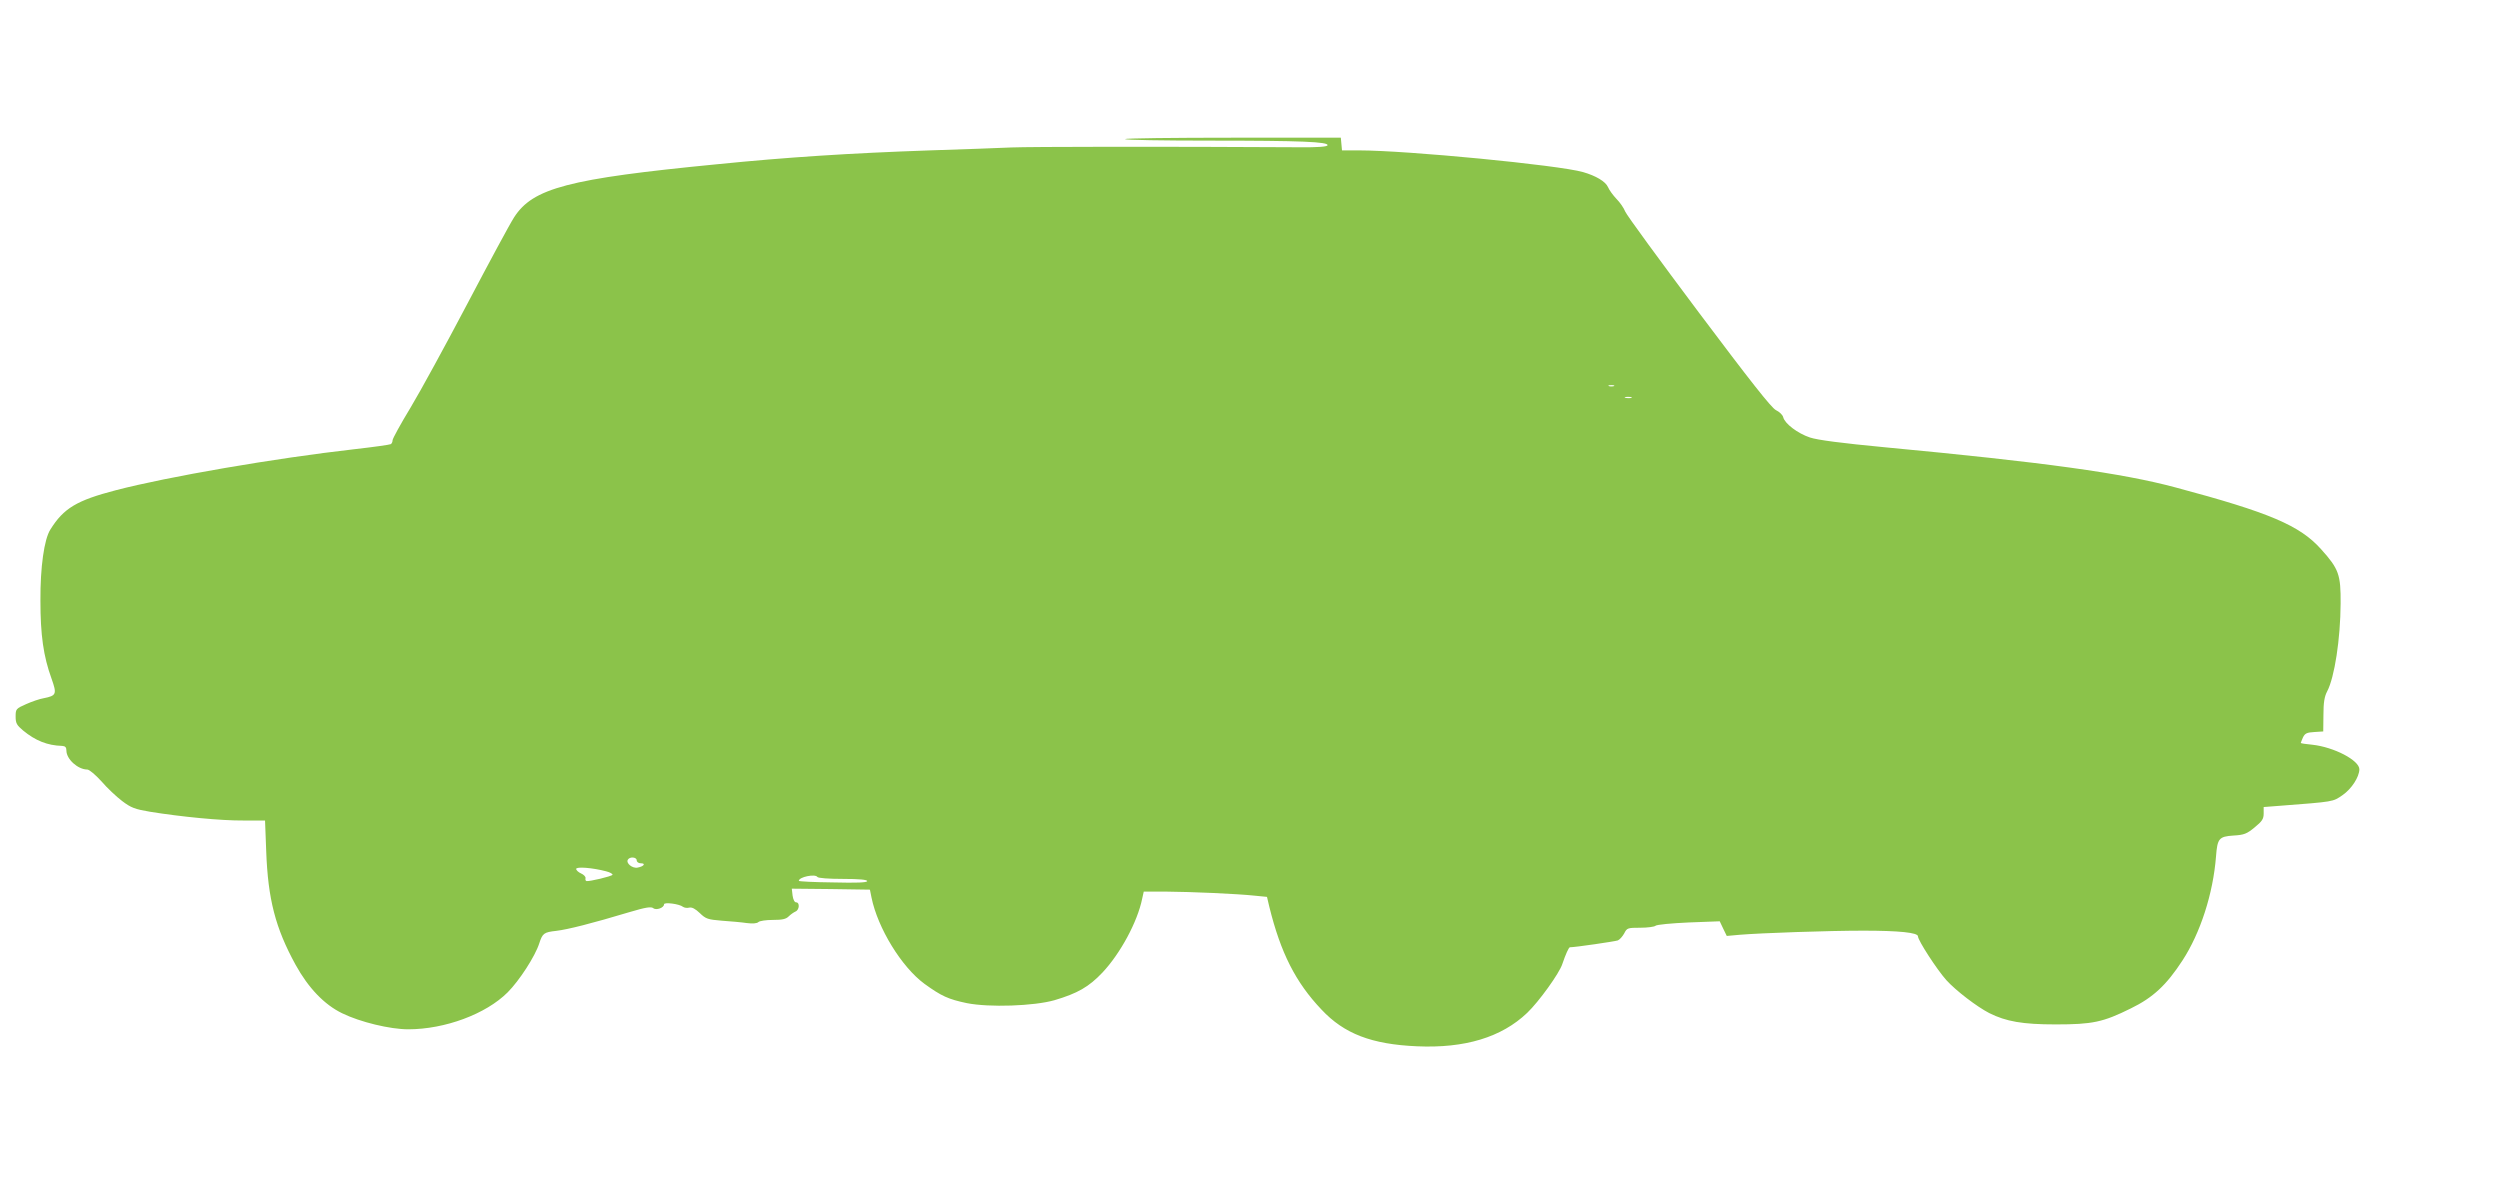
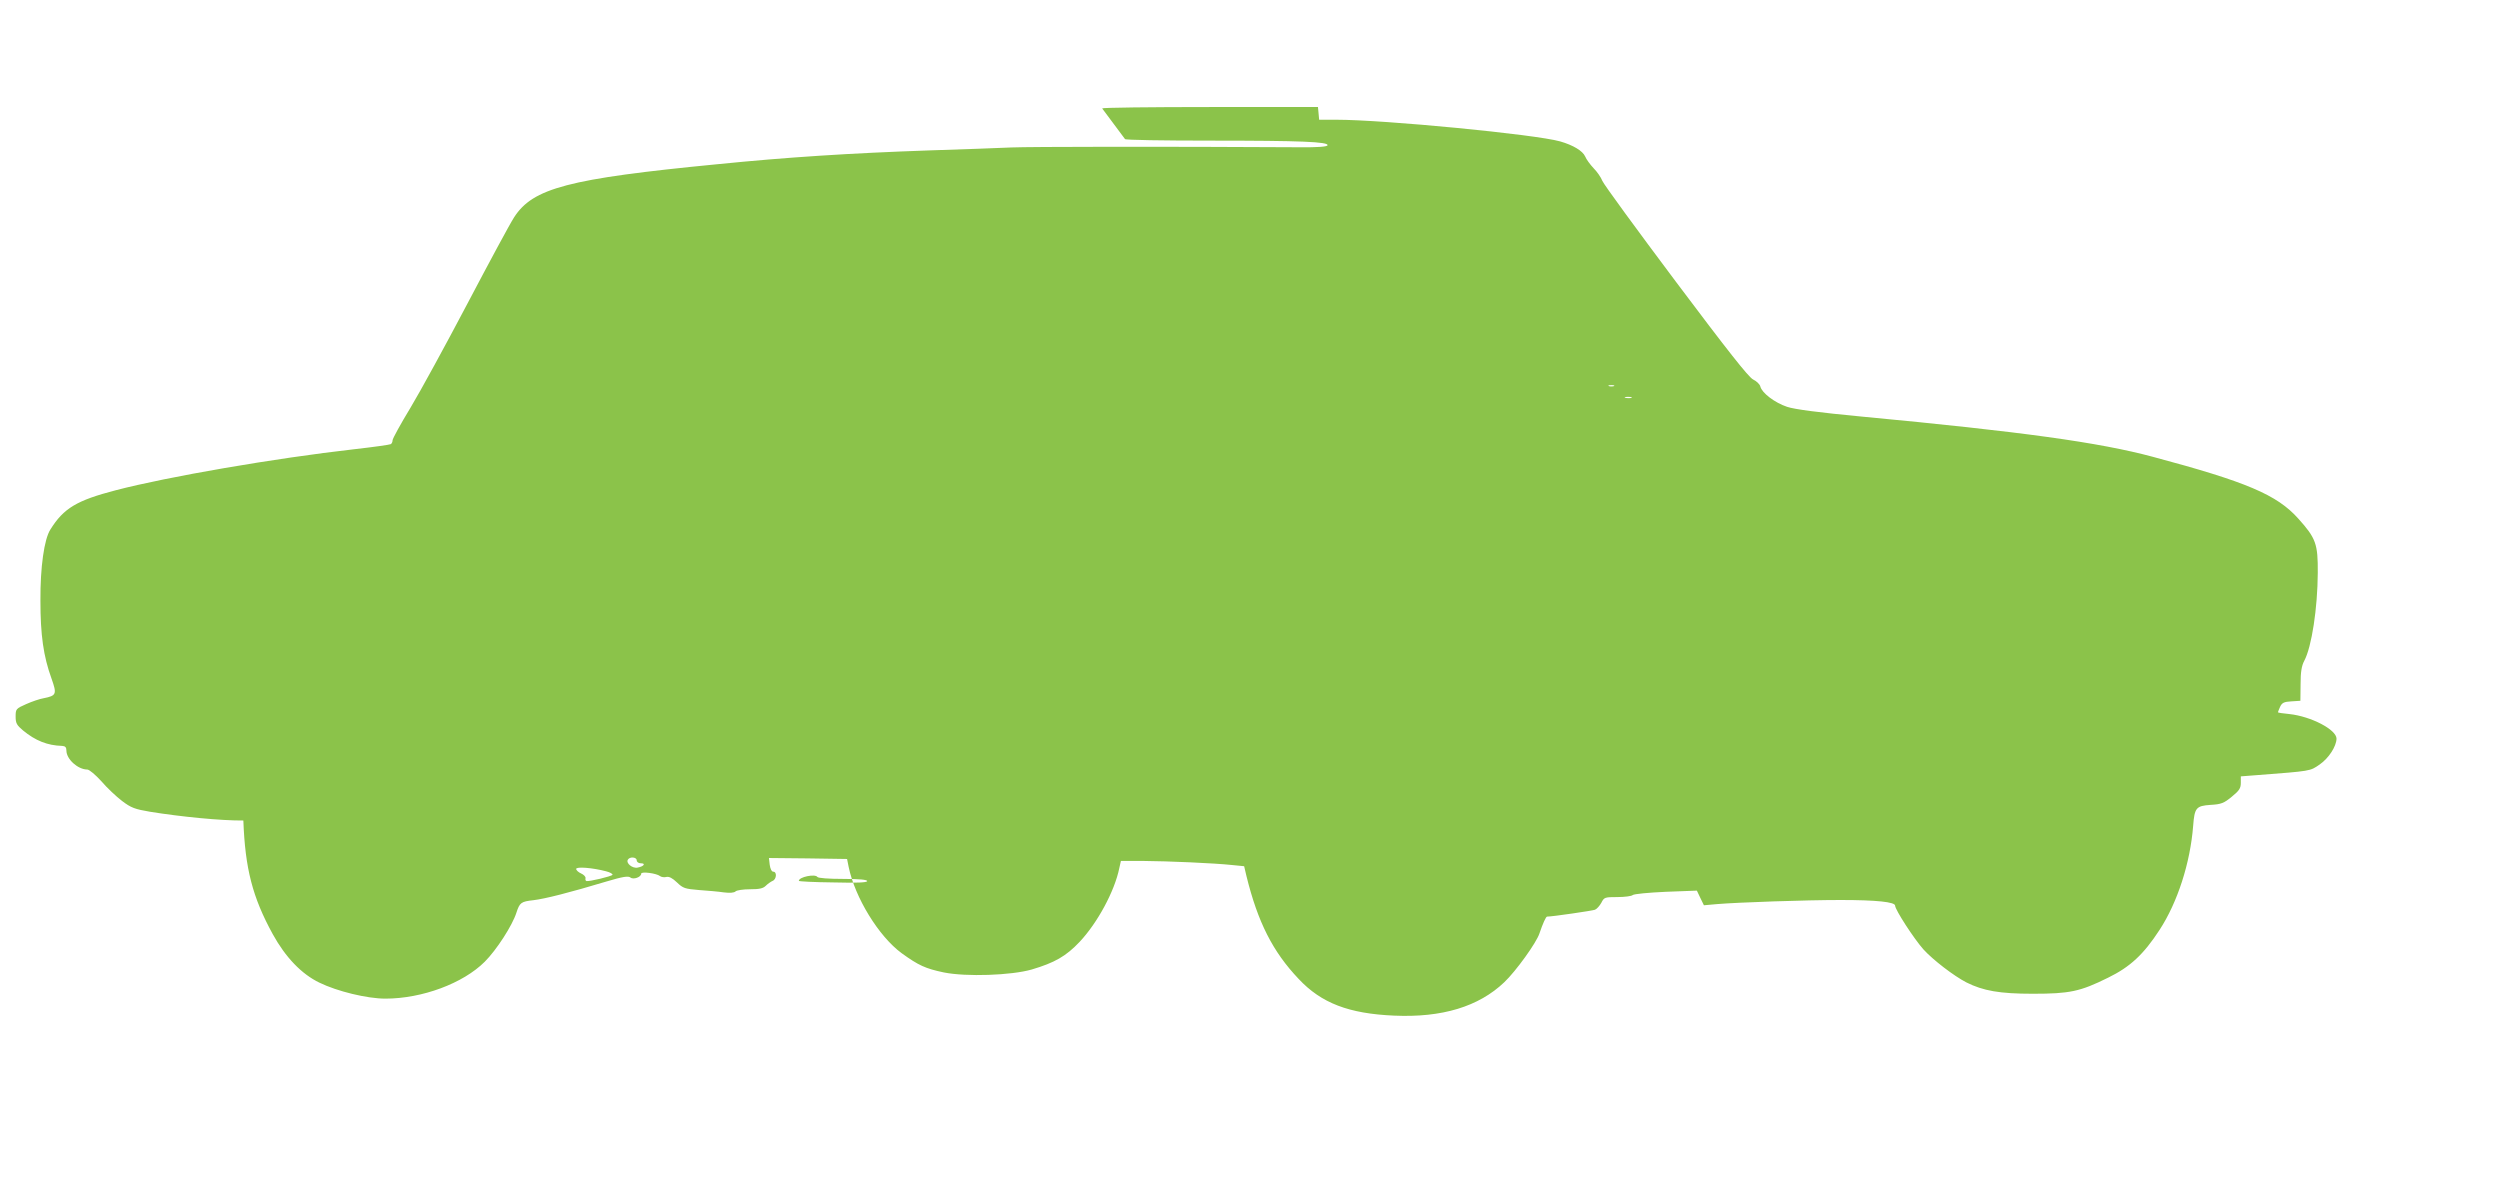
<svg xmlns="http://www.w3.org/2000/svg" version="1.0" width="1280pt" height="610pt" viewBox="0 0 1280 610" preserveAspectRatio="xMidYMid meet">
  <g transform="translate(0,610) scale(0.1,-0.1)" fill="#8bc34a" stroke="none">
-     <path d="M5760 5388 c0 -5 197 -8 438 -8 464 0 605 -6 599 -24 -2 -7 -50 -11 -143 -10 -703 4 -1376 3 -1476 -1 -68 -3 -256 -10 -418 -15 -406 -14 -731 -35 -1089 -71 -761 -74 -943 -122 -1039 -272 -22 -34 -129 -233 -239 -442 -110 -209 -241 -449 -291 -532 -51 -84 -92 -159 -92 -167 0 -8 -4 -17 -9 -20 -5 -3 -89 -15 -187 -26 -406 -46 -957 -141 -1221 -210 -200 -52 -267 -92 -335 -201 -32 -50 -52 -193 -51 -364 0 -176 15 -284 57 -400 28 -79 25 -87 -41 -100 -19 -3 -60 -17 -89 -30 -52 -23 -54 -25 -54 -64 0 -34 6 -44 38 -71 63 -52 125 -77 200 -79 16 -1 22 -7 22 -24 0 -44 59 -97 107 -97 10 0 42 -27 72 -60 29 -34 77 -79 106 -101 46 -35 66 -42 142 -55 160 -26 366 -46 479 -45 l111 0 6 -157 c9 -246 47 -393 150 -581 66 -120 148 -205 239 -249 92 -45 245 -82 338 -82 188 0 398 78 509 189 60 60 141 185 162 251 17 52 24 57 87 64 59 7 182 38 375 96 84 25 111 29 122 20 15 -12 55 2 55 20 0 12 79 2 97 -13 7 -5 22 -7 32 -4 14 3 31 -6 54 -28 31 -30 41 -33 113 -39 43 -3 101 -8 127 -12 31 -4 53 -2 60 5 6 6 39 11 74 11 48 0 67 4 81 18 10 10 26 21 35 25 20 8 23 47 3 47 -8 0 -15 14 -18 35 l-4 35 200 -2 200 -3 8 -40 c32 -157 154 -356 271 -442 87 -63 122 -79 217 -99 115 -23 344 -15 449 15 118 35 176 68 246 142 91 97 179 259 203 378 l8 36 114 0 c129 -1 363 -11 456 -21 l61 -6 12 -51 c58 -235 134 -386 267 -526 116 -124 257 -178 489 -188 245 -11 433 46 564 171 60 57 165 203 180 250 17 50 33 86 39 86 28 0 231 30 245 35 10 4 24 20 33 36 14 28 18 29 82 29 38 0 73 5 78 10 6 6 82 13 170 17 l159 6 18 -38 18 -37 67 6 c108 9 453 21 632 21 184 0 280 -10 280 -29 0 -21 97 -170 145 -224 49 -54 156 -136 220 -169 86 -43 170 -58 340 -58 188 0 242 11 385 82 113 55 182 119 264 245 92 141 157 342 172 533 7 92 15 102 89 107 55 3 69 9 109 42 38 31 46 43 46 71 l0 33 78 6 c285 22 275 20 326 55 46 32 85 92 86 132 0 46 -130 114 -241 126 -32 3 -59 7 -59 9 0 2 5 14 11 28 10 21 20 26 58 28 l46 3 1 85 c0 62 5 94 19 120 38 72 68 269 69 450 1 148 -9 177 -100 278 -109 122 -265 188 -744 316 -275 74 -673 129 -1490 206 -221 21 -344 37 -383 50 -63 21 -129 71 -137 104 -3 12 -20 28 -37 36 -23 11 -133 151 -395 500 -200 267 -370 499 -377 517 -7 18 -27 47 -45 65 -17 18 -37 45 -43 60 -13 29 -62 58 -128 77 -126 36 -902 111 -1147 111 l-87 0 -3 33 -3 32 -552 0 c-304 0 -553 -3 -553 -7z m2503 -1265 c-7 -2 -19 -2 -25 0 -7 3 -2 5 12 5 14 0 19 -2 13 -5z m90 -60 c-7 -2 -21 -2 -30 0 -10 3 -4 5 12 5 17 0 24 -2 18 -5z m-5093 -2368 c0 -8 9 -15 21 -15 27 0 16 -16 -16 -22 -27 -6 -62 23 -50 41 10 16 45 13 45 -4z m-157 -56 c21 -5 35 -14 33 -18 -5 -8 -119 -35 -133 -32 -5 1 -7 8 -5 15 1 7 -9 18 -23 24 -14 6 -25 17 -25 23 0 13 85 6 153 -12z m1082 -29 c4 -6 58 -10 131 -10 83 0 124 -4 124 -11 0 -8 -53 -10 -175 -7 -96 1 -175 5 -175 8 0 20 84 37 95 20z" />
+     <path d="M5760 5388 c0 -5 197 -8 438 -8 464 0 605 -6 599 -24 -2 -7 -50 -11 -143 -10 -703 4 -1376 3 -1476 -1 -68 -3 -256 -10 -418 -15 -406 -14 -731 -35 -1089 -71 -761 -74 -943 -122 -1039 -272 -22 -34 -129 -233 -239 -442 -110 -209 -241 -449 -291 -532 -51 -84 -92 -159 -92 -167 0 -8 -4 -17 -9 -20 -5 -3 -89 -15 -187 -26 -406 -46 -957 -141 -1221 -210 -200 -52 -267 -92 -335 -201 -32 -50 -52 -193 -51 -364 0 -176 15 -284 57 -400 28 -79 25 -87 -41 -100 -19 -3 -60 -17 -89 -30 -52 -23 -54 -25 -54 -64 0 -34 6 -44 38 -71 63 -52 125 -77 200 -79 16 -1 22 -7 22 -24 0 -44 59 -97 107 -97 10 0 42 -27 72 -60 29 -34 77 -79 106 -101 46 -35 66 -42 142 -55 160 -26 366 -46 479 -45 c9 -246 47 -393 150 -581 66 -120 148 -205 239 -249 92 -45 245 -82 338 -82 188 0 398 78 509 189 60 60 141 185 162 251 17 52 24 57 87 64 59 7 182 38 375 96 84 25 111 29 122 20 15 -12 55 2 55 20 0 12 79 2 97 -13 7 -5 22 -7 32 -4 14 3 31 -6 54 -28 31 -30 41 -33 113 -39 43 -3 101 -8 127 -12 31 -4 53 -2 60 5 6 6 39 11 74 11 48 0 67 4 81 18 10 10 26 21 35 25 20 8 23 47 3 47 -8 0 -15 14 -18 35 l-4 35 200 -2 200 -3 8 -40 c32 -157 154 -356 271 -442 87 -63 122 -79 217 -99 115 -23 344 -15 449 15 118 35 176 68 246 142 91 97 179 259 203 378 l8 36 114 0 c129 -1 363 -11 456 -21 l61 -6 12 -51 c58 -235 134 -386 267 -526 116 -124 257 -178 489 -188 245 -11 433 46 564 171 60 57 165 203 180 250 17 50 33 86 39 86 28 0 231 30 245 35 10 4 24 20 33 36 14 28 18 29 82 29 38 0 73 5 78 10 6 6 82 13 170 17 l159 6 18 -38 18 -37 67 6 c108 9 453 21 632 21 184 0 280 -10 280 -29 0 -21 97 -170 145 -224 49 -54 156 -136 220 -169 86 -43 170 -58 340 -58 188 0 242 11 385 82 113 55 182 119 264 245 92 141 157 342 172 533 7 92 15 102 89 107 55 3 69 9 109 42 38 31 46 43 46 71 l0 33 78 6 c285 22 275 20 326 55 46 32 85 92 86 132 0 46 -130 114 -241 126 -32 3 -59 7 -59 9 0 2 5 14 11 28 10 21 20 26 58 28 l46 3 1 85 c0 62 5 94 19 120 38 72 68 269 69 450 1 148 -9 177 -100 278 -109 122 -265 188 -744 316 -275 74 -673 129 -1490 206 -221 21 -344 37 -383 50 -63 21 -129 71 -137 104 -3 12 -20 28 -37 36 -23 11 -133 151 -395 500 -200 267 -370 499 -377 517 -7 18 -27 47 -45 65 -17 18 -37 45 -43 60 -13 29 -62 58 -128 77 -126 36 -902 111 -1147 111 l-87 0 -3 33 -3 32 -552 0 c-304 0 -553 -3 -553 -7z m2503 -1265 c-7 -2 -19 -2 -25 0 -7 3 -2 5 12 5 14 0 19 -2 13 -5z m90 -60 c-7 -2 -21 -2 -30 0 -10 3 -4 5 12 5 17 0 24 -2 18 -5z m-5093 -2368 c0 -8 9 -15 21 -15 27 0 16 -16 -16 -22 -27 -6 -62 23 -50 41 10 16 45 13 45 -4z m-157 -56 c21 -5 35 -14 33 -18 -5 -8 -119 -35 -133 -32 -5 1 -7 8 -5 15 1 7 -9 18 -23 24 -14 6 -25 17 -25 23 0 13 85 6 153 -12z m1082 -29 c4 -6 58 -10 131 -10 83 0 124 -4 124 -11 0 -8 -53 -10 -175 -7 -96 1 -175 5 -175 8 0 20 84 37 95 20z" />
  </g>
</svg>